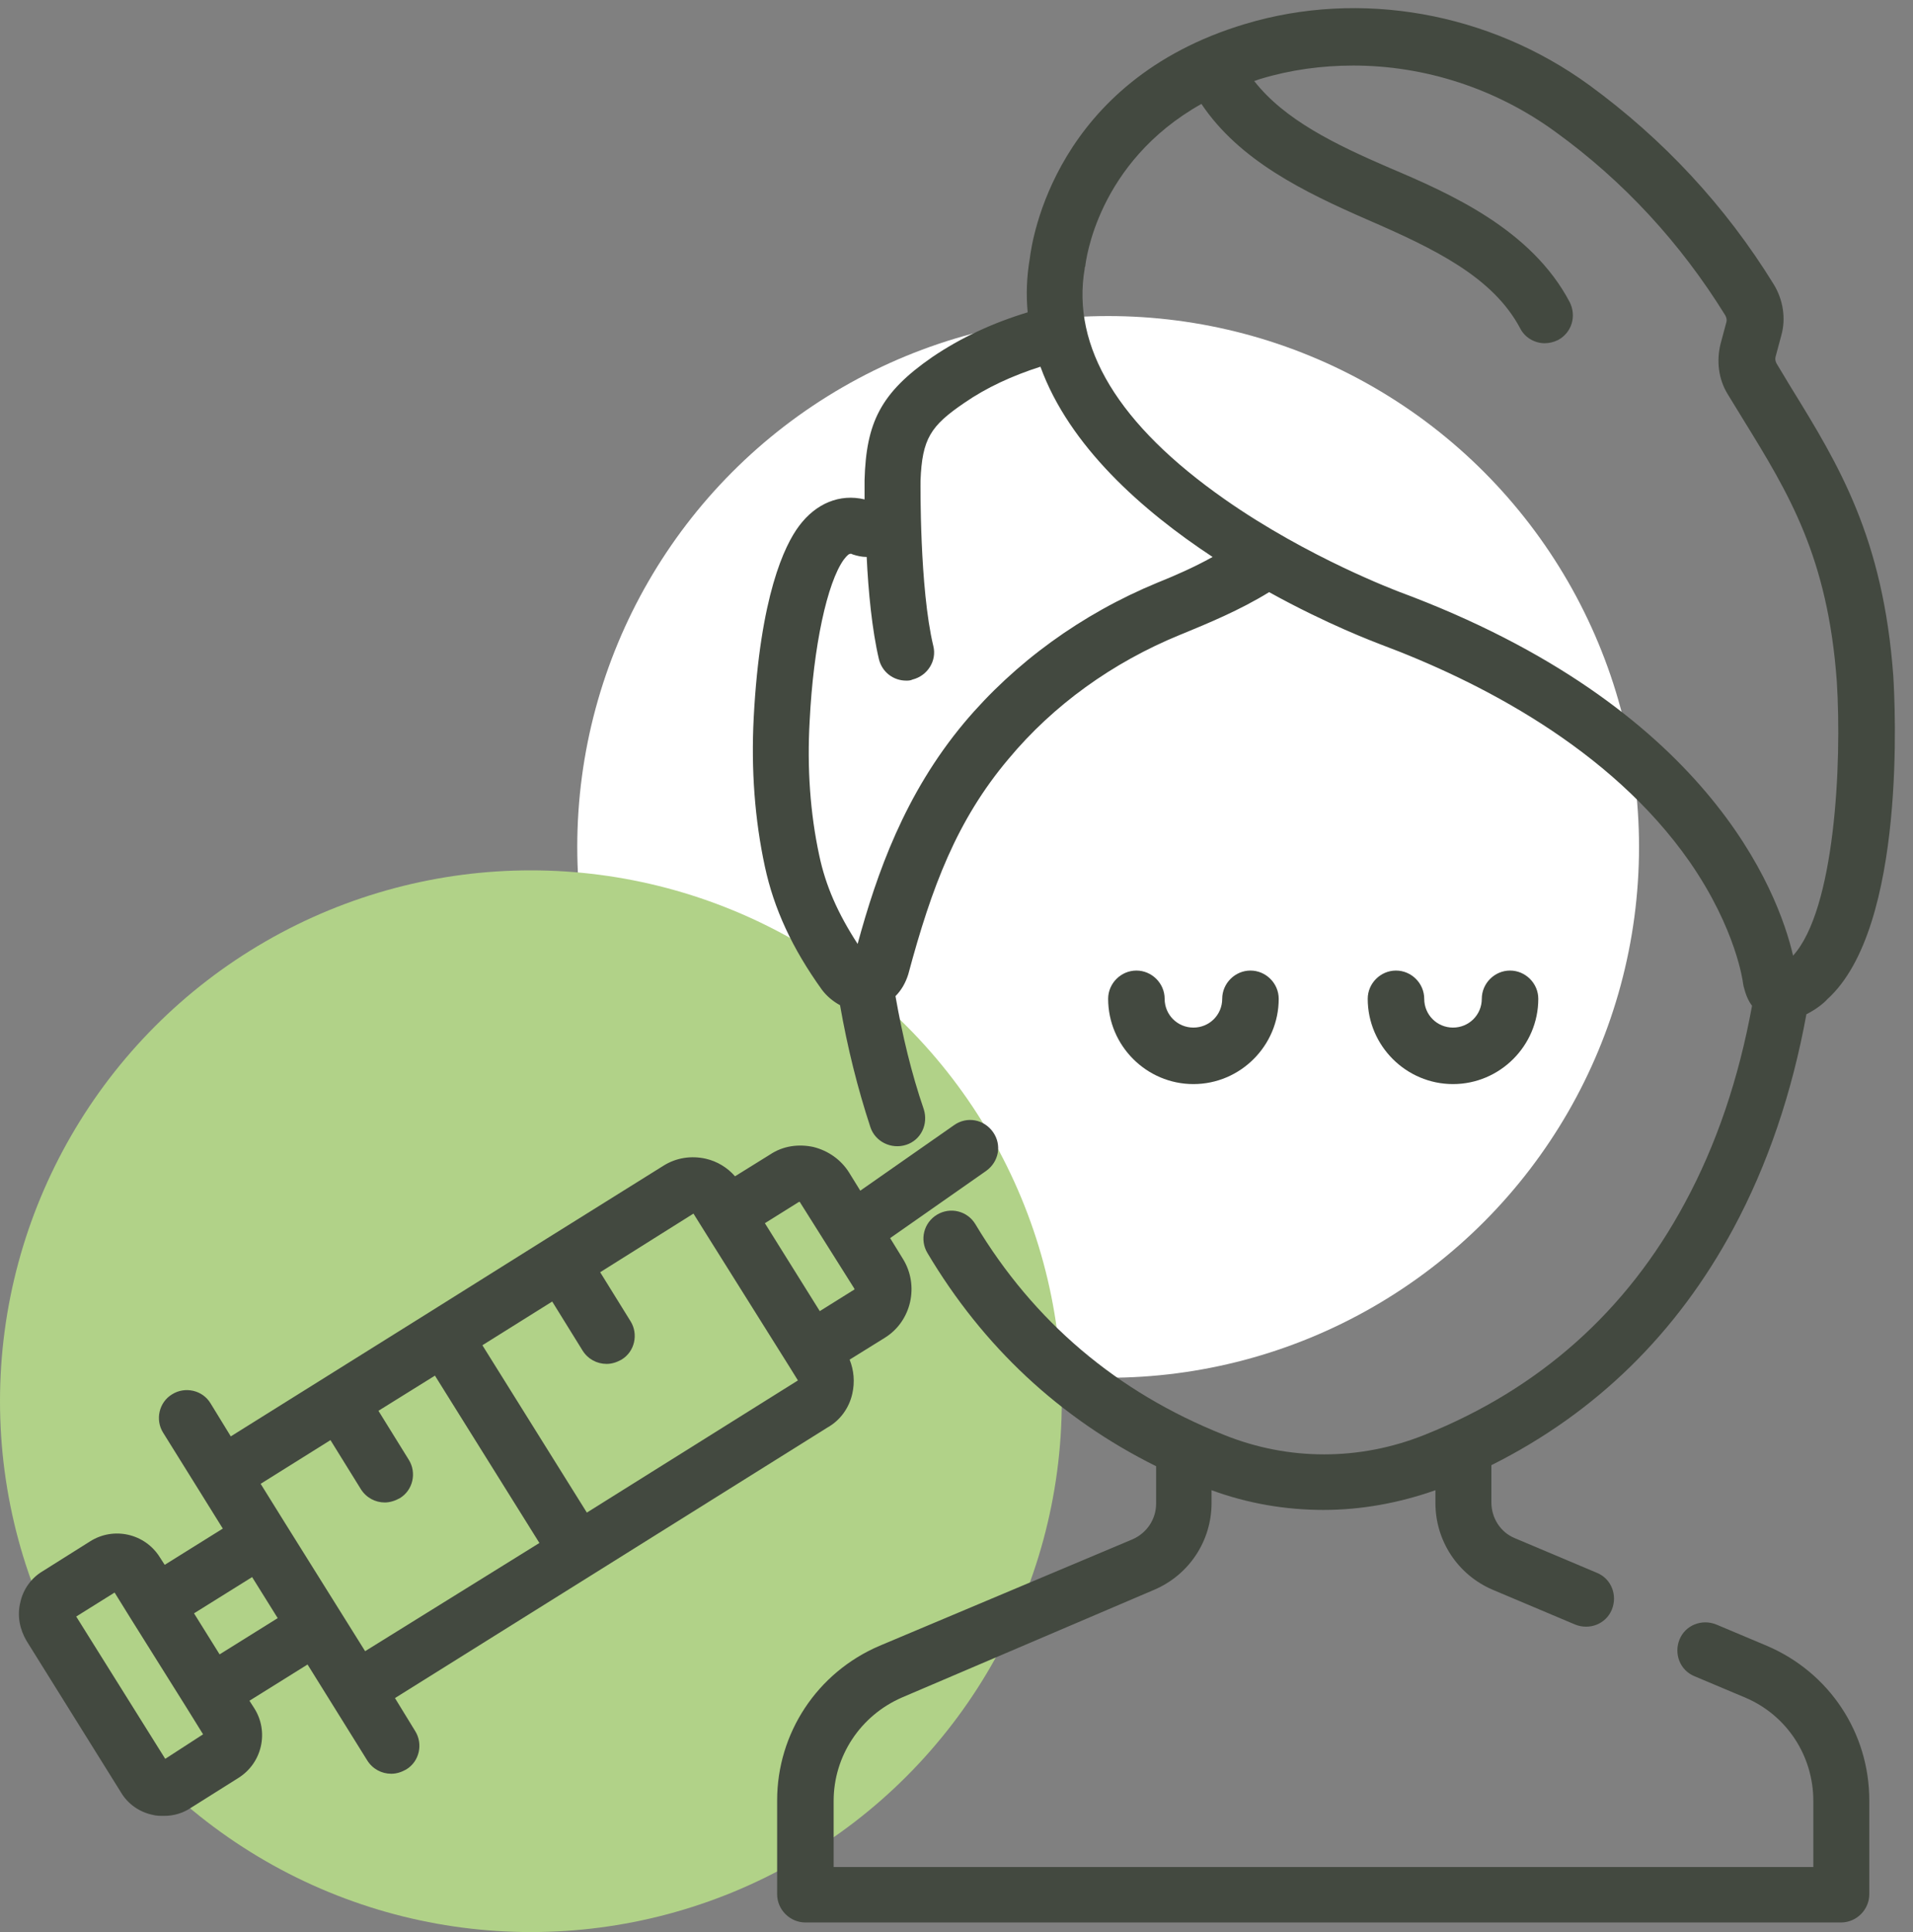
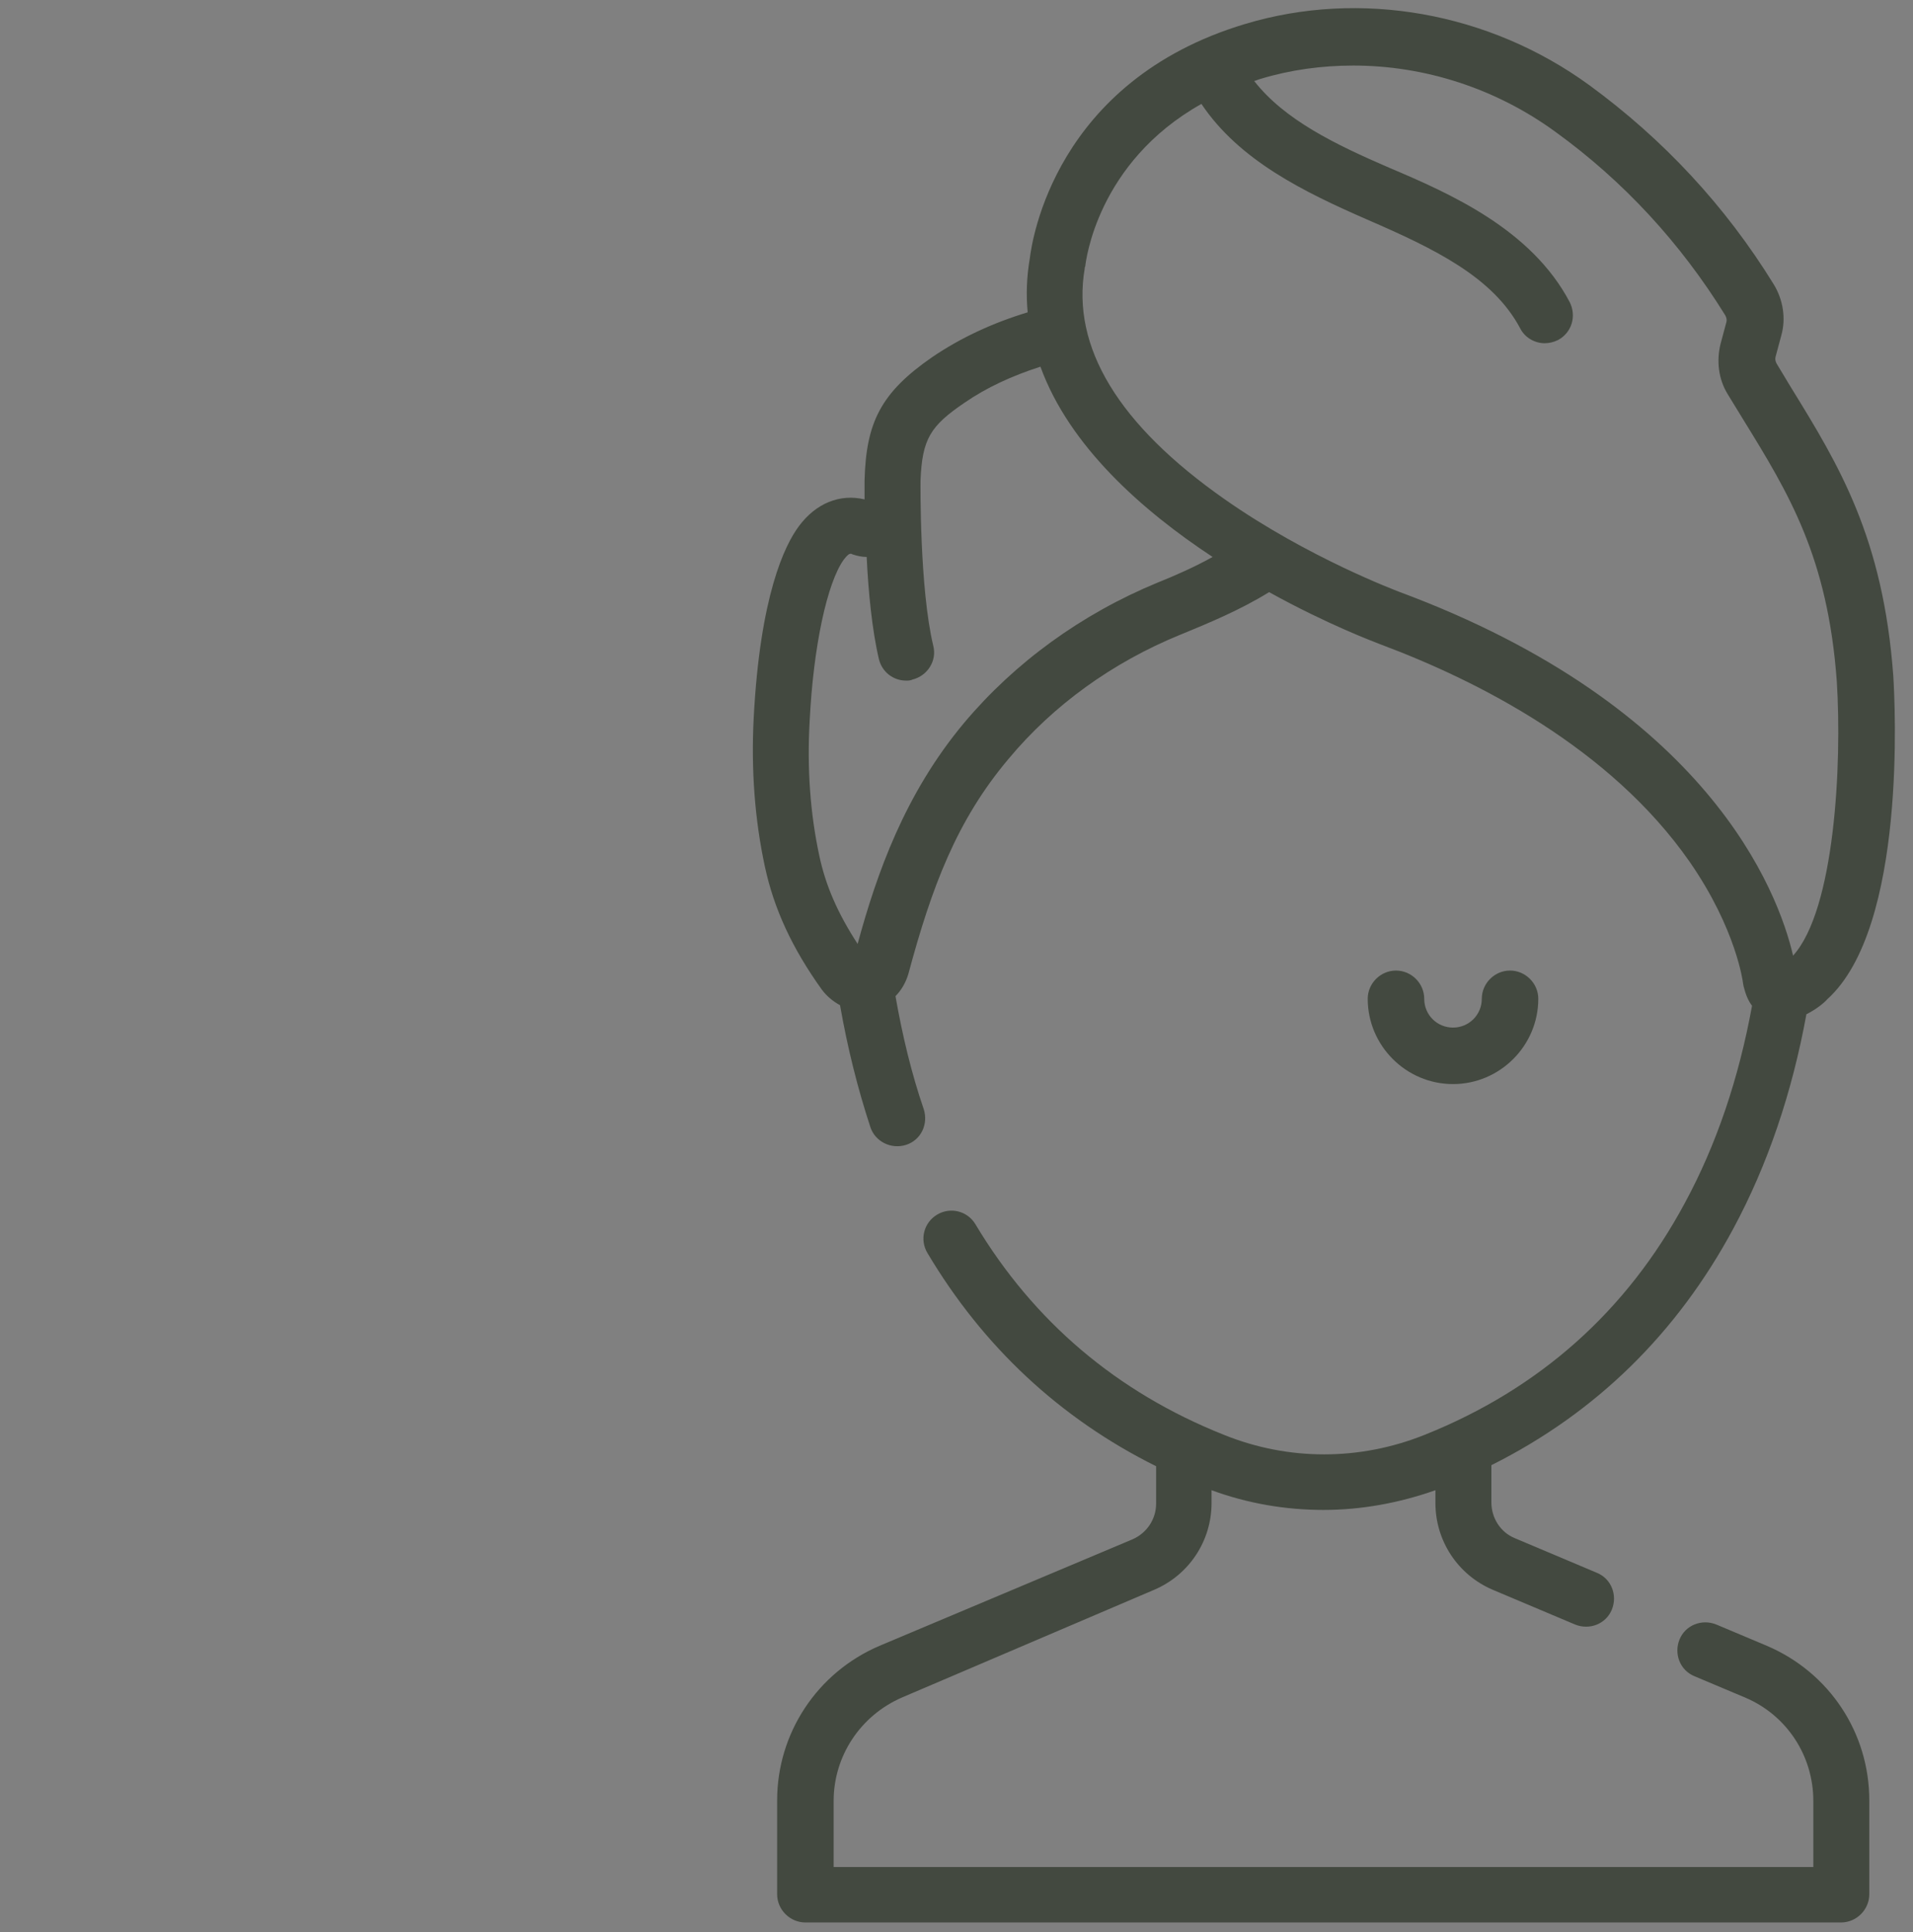
<svg xmlns="http://www.w3.org/2000/svg" id="Слой_1" x="0px" y="0px" viewBox="0 0 358.9 362.5" style="enable-background:new 0 0 358.9 362.5;" xml:space="preserve">
  <rect x="0" y="0" width="358.9" height="362.5" fill="#808080" stroke="none" />
  <style type="text/css"> .st0{fill:#F1F6EA;} .st1{fill:#B1D288;} .st2{fill:#FFFFFF;} .st3{fill:#434940;} </style>
-   <circle class="st2" cx="207.9" cy="158.9" r="99.6" />
-   <circle class="st1" cx="99.6" cy="262.9" r="99.6" />
  <g>
-     <path class="st3" d="M239.9,187.4c0-2.9-2.4-5.3-5.3-5.3c-2.9,0-5.3,2.4-5.3,5.3c0,3-2.4,5.4-5.4,5.4c-3,0-5.4-2.4-5.4-5.4 c0-2.9-2.4-5.3-5.3-5.3c-2.9,0-5.3,2.4-5.3,5.3c0,8.8,7.2,16,16,16C232.7,203.4,239.9,196.2,239.9,187.4L239.9,187.4z M239.9,187.4 " />
    <g>
      <path class="st3" d="M288.6,187.4c0-2.9-2.4-5.3-5.3-5.3c-2.9,0-5.3,2.4-5.3,5.3c0,3-2.4,5.4-5.4,5.4c-3,0-5.4-2.4-5.4-5.4 c0-2.9-2.4-5.3-5.3-5.3c-2.9,0-5.3,2.4-5.3,5.3c0,8.8,7.2,16,16,16C281.4,203.4,288.6,196.2,288.6,187.4L288.6,187.4z M288.6,187.4" />
      <path class="st3" d="M331.5,308.8l-9.5-4c-2.7-1.1-5.8,0.1-6.9,2.8c-1.1,2.7,0.1,5.8,2.8,6.9l9.5,4c7.8,3.3,12.8,10.9,12.8,19.4 v12.4H156.4v-12.4c0-8.4,5-16,12.8-19.4l47.3-20.2c6.6-2.8,10.8-9.2,10.8-16.3v-2.4c6.8,2.5,13.9,3.7,21,3.7 c7.1,0,14.2-1.3,21-3.7v2.4c0,7.1,4.2,13.5,10.8,16.3l15.4,6.5c2.7,1.1,5.8-0.1,6.9-2.8c1.1-2.7-0.1-5.8-2.8-6.9l-15.4-6.5 c-2.7-1.1-4.4-3.8-4.4-6.7v-7c19.6-9.8,34.8-24.7,45.4-44.4c6.4-11.9,11-25.4,13.7-40.2c1.8-0.9,3.3-2.1,3.9-2.8 c15-13.5,12.7-55.9,12.4-60.7c-1.9-25.9-10.2-39.5-19-53.8c-1-1.6-1.9-3.2-2.9-4.8c-0.2-0.4-0.3-0.8-0.2-1.2l1.1-4.1 c0.9-3.2,0.3-6.7-1.4-9.5c-9.1-14.8-20.8-27.3-34.6-37.4c-18.8-13.7-43-18-64.6-11.5c-35.7,10.7-40,40.7-40.4,44 c-0.6,3.5-0.7,6.8-0.4,10.1c-6.6,2-12.6,4.8-17.9,8.4c-9.7,6.7-12.4,12.3-12.7,23.1c0,0,0,0.1,0,0.1c0,0,0,0.1,0,0.2 c0,1,0,2.1,0,3.3c-4.6-1.1-9.1,0.7-12.3,5c-2.7,3.6-7.3,13.1-8.5,36c-0.5,9.7,0.2,19.1,2.1,27.9c1.7,7.9,5.1,15.3,10.7,23.1 c0.9,1.2,2.1,2.2,3.4,2.9c1.4,8,3.3,15.6,5.7,22.9c0.9,2.7,3.9,4.2,6.7,3.3c2.8-0.9,4.2-3.9,3.3-6.7c-2.3-6.7-4-13.8-5.3-21.2 c1.1-1.1,1.9-2.5,2.4-4.1c4.4-16.4,9.1-28.9,18.8-40.4c8.4-10.1,19.5-18.1,32.2-23.3l0.5-0.2c4.6-1.9,10.7-4.4,16.2-7.8 c11,6.1,19.9,9.4,20.9,9.8c18.2,6.8,43.1,19.4,58,40.8c8.8,12.7,10,22.7,10,22.7c0,0.2,0.1,0.4,0.1,0.6c0.4,1.6,0.9,2.8,1.6,3.7 c-2.5,13.7-6.7,26.1-12.6,37c-10.9,20.3-27.3,34.9-48.8,43.5c-12.2,4.9-25.6,4.9-37.7,0c-20.1-8-35.7-21.3-46.6-39.5 c-1.5-2.5-4.7-3.3-7.2-1.8c-2.5,1.5-3.3,4.7-1.8,7.2c10.4,17.5,24.8,31,42.9,40v7c0,2.9-1.7,5.5-4.4,6.7L165,308.8 c-11.7,5-19.2,16.4-19.2,29v17.6c0,2.9,2.4,5.3,5.3,5.3h194.3c2.9,0,5.3-2.4,5.3-5.3v-17.6C350.7,325.1,343.2,313.8,331.5,308.8 L331.5,308.8z M217.7,109.1l-0.5,0.2c-14.3,5.9-26.8,15-36.3,26.3c-11.2,13.4-16.4,28.3-20,41.5c-3.7-5.7-6-10.9-7.2-16.6 c-1.7-7.9-2.3-16.4-1.8-25.2c0.7-14.1,3.3-26,6.4-30.3c0.7-0.9,1-1.1,1.3-1.1c0.1,0,0.2,0,0.3,0.1c0.9,0.3,1.8,0.5,2.7,0.5 c0.3,6.4,1,13.7,2.3,19.2c0.6,2.4,2.7,4,5.1,4c0.4,0,0.8,0,1.2-0.2c2.8-0.7,4.6-3.5,3.9-6.3c-2.6-10.8-2.4-30.7-2.4-30.9 c0,0,0-0.1,0-0.1c0.3-7.9,1.9-10.3,8.2-14.6c4.2-2.9,9-5.1,14.3-6.8c5.4,14.9,19.1,27,32.3,35.7 C223.9,106.5,220.4,108,217.7,109.1L217.7,109.1z M262.4,111c-0.2-0.1-16.9-6.3-32.6-17.3c-20-14-28.8-28.6-26.3-43.3 c0-0.1,0-0.3,0.1-0.4c0.1-0.9,2.2-19.5,21.8-30.5c7.1,10.6,19.2,16.5,31.1,21.7c12.7,5.5,23.6,10.8,28.7,20.4 c0.9,1.8,2.8,2.8,4.6,2.8c0.8,0,1.7-0.2,2.5-0.6c2.6-1.4,3.5-4.5,2.2-7.1C287.3,43,272,36.3,260.7,31.5 c-10.2-4.4-19.7-9-25.4-16.3c0.4-0.1,0.8-0.3,1.2-0.4c5.6-1.7,11.5-2.5,17.4-2.5c13.4,0,26.8,4.3,38,12.5 c12.7,9.2,23.4,20.8,31.8,34.4c0.2,0.4,0.3,0.8,0.2,1.2l-1.1,4.1c-0.8,3.2-0.4,6.6,1.3,9.4c1,1.6,2,3.3,3,4.9 c8.5,13.8,15.8,25.7,17.5,49c1,15.7-0.4,42.9-8.2,51.5C333.6,167.2,320.4,132.5,262.4,111L262.4,111z M262.4,111" />
    </g>
-     <path class="st3" d="M159.9,261.5c0.5-2.2,0.3-4.4-0.5-6.4l6.6-4.1c5-3.1,6.5-9.8,3.4-14.8l-2.4-3.9l18-12.6c2.4-1.7,3-4.9,1.3-7.3 c-1.7-2.4-4.9-3-7.3-1.3l-17.6,12.3l-2.1-3.4c-1.5-2.4-3.9-4.1-6.7-4.8c-2.8-0.6-5.7-0.2-8.1,1.4l-6.6,4.1 c-1.4-1.6-3.3-2.8-5.5-3.3c-2.7-0.6-5.5-0.2-7.9,1.3l-22.1,13.8c0,0,0,0,0,0c0,0,0,0,0,0l-22,13.8c0,0,0,0,0,0l-37.1,23.2l-3.8-6.2 c-1.5-2.5-4.8-3.2-7.2-1.7c-2.5,1.5-3.2,4.8-1.7,7.2l6.6,10.6l4.6,7.4l-10.9,6.8l-0.9-1.4c-2.8-4.5-8.7-5.8-13.1-3l-8.9,5.6 c-2.2,1.3-3.7,3.5-4.2,5.9c-0.6,2.5-0.1,5,1.2,7.2l17.7,28.4c1.3,2.2,3.5,3.7,5.9,4.2c0.7,0.2,1.4,0.2,2.2,0.2c1.8,0,3.5-0.5,5-1.5 l8.9-5.6c4.5-2.8,5.8-8.7,3-13.1l-0.9-1.4l10.9-6.8l11.2,18c1,1.6,2.7,2.5,4.5,2.5c1,0,1.9-0.3,2.8-0.8c2.5-1.5,3.2-4.8,1.7-7.2 l-3.8-6.2l37.1-23.2l44.1-27.6C157.6,266.5,159.3,264.2,159.9,261.5L159.9,261.5z M31,330l-16.7-26.7l7.2-4.5l3.1,5l10.4,16.6 l3.1,5L31,330z M41.2,310.4l-4.8-7.7l10.9-6.8l4.8,7.7L41.2,310.4z M68.5,309.8l-15-24l-4.6-7.4l13.1-8.2l5.7,9.2 c1,1.6,2.7,2.5,4.5,2.5c0.9,0,1.9-0.3,2.8-0.8c2.5-1.5,3.2-4.8,1.7-7.2l-5.7-9.2l10.6-6.6l19.6,31.4L68.5,309.8z M110.1,283.8 l-19.6-31.4l13.1-8.2l5.7,9.2c1,1.6,2.7,2.5,4.5,2.5c1,0,1.9-0.3,2.8-0.8c2.5-1.5,3.2-4.8,1.7-7.2l-5.7-9.2l17.5-11l2.5,4 l15.3,24.4c0,0,0,0,0,0l1.8,2.9L110.1,283.8z M143.5,229.5l6.4-4c0,0,0.1,0,0.1,0c0.1,0,0.1,0.1,0.1,0.1l10.2,16.2c0,0,0,0.1,0,0.1 c0,0.1-0.1,0.1-0.1,0.1l-6.4,4L143.5,229.5z M143.5,229.5" />
  </g>
</svg>